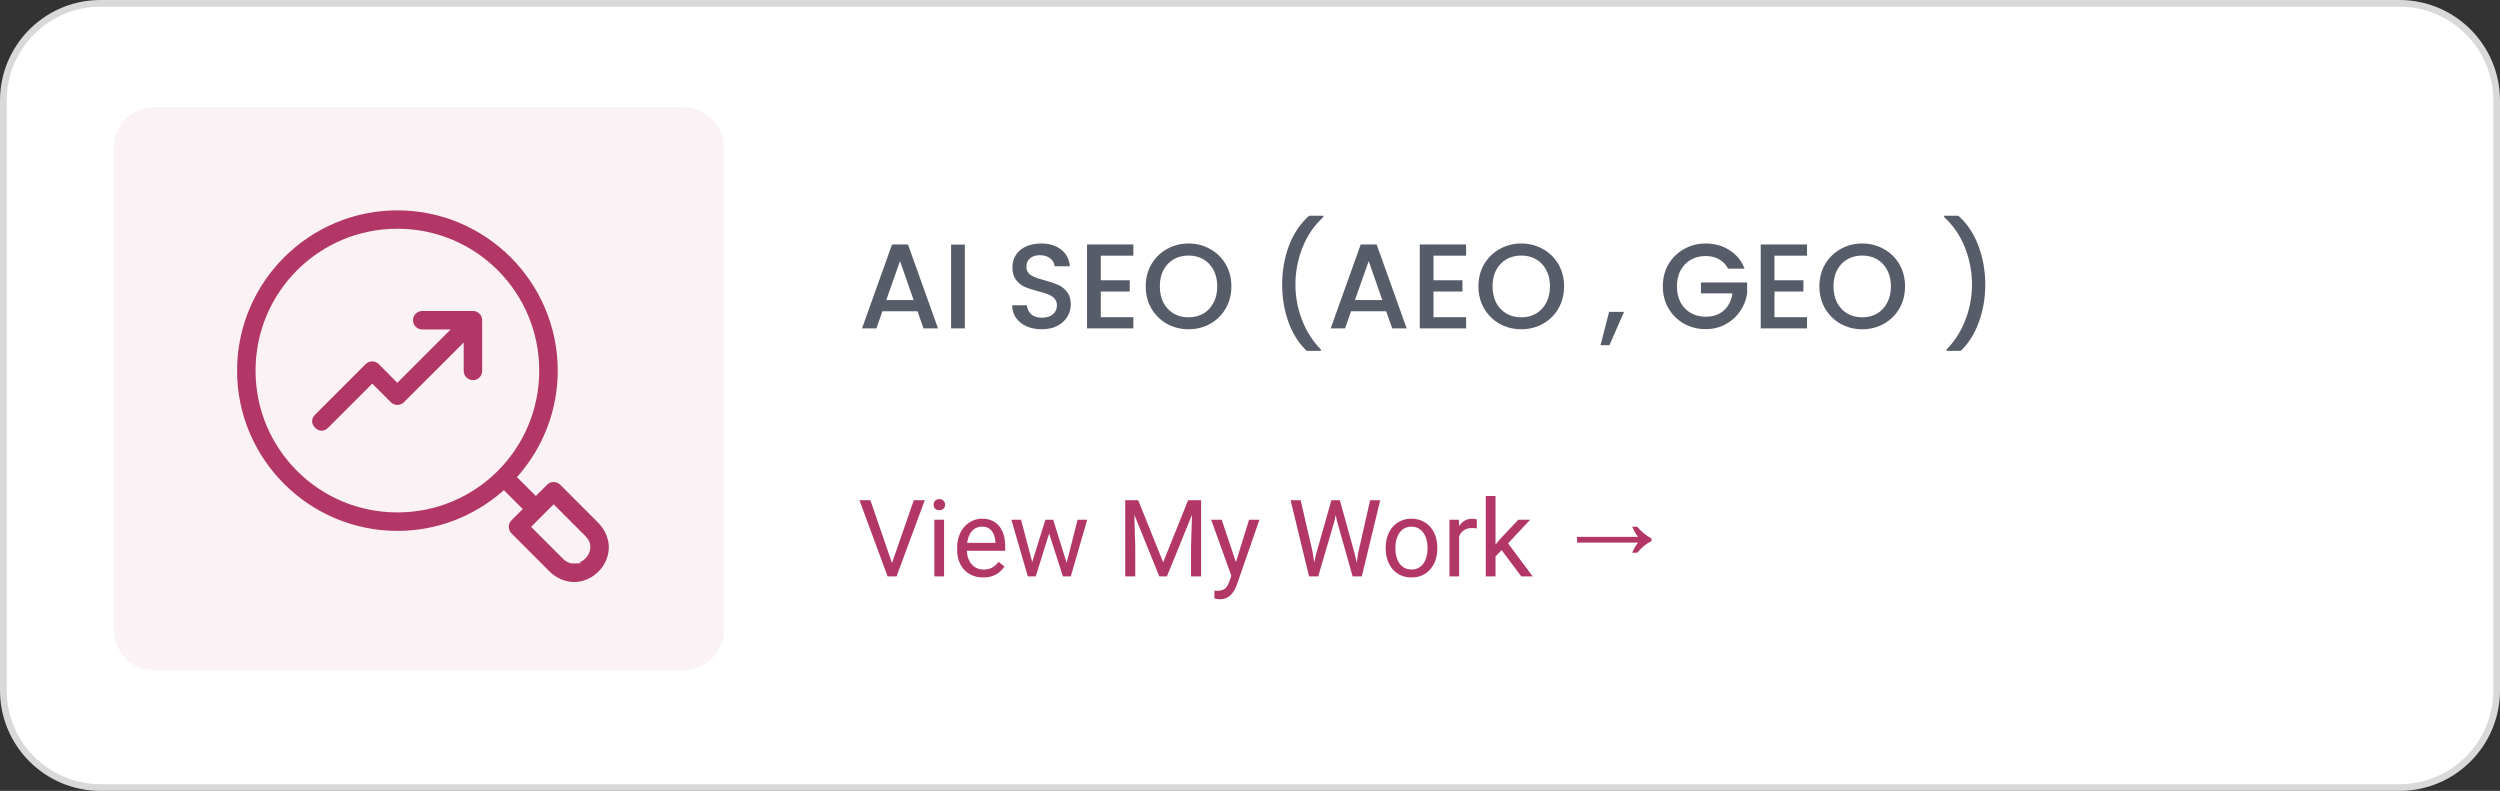
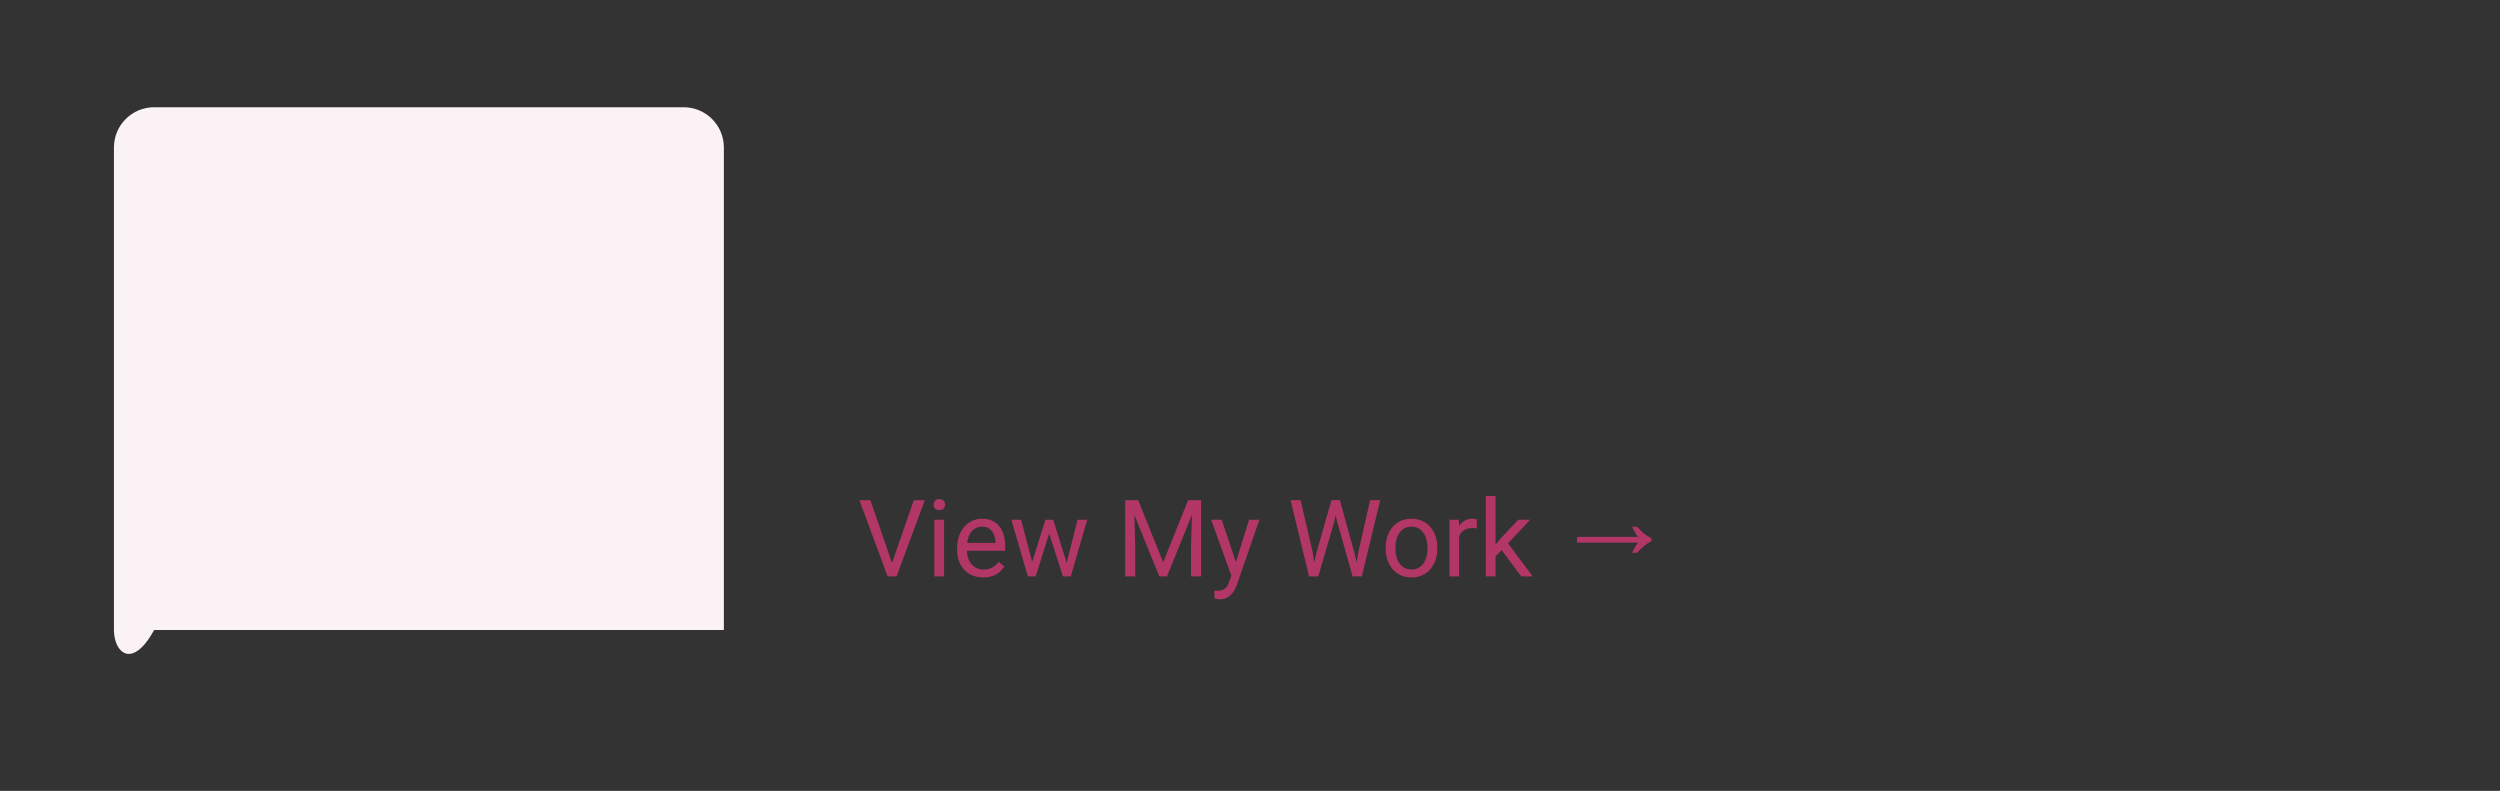
<svg xmlns="http://www.w3.org/2000/svg" width="373" height="118" viewBox="0 0 373 118" fill="none">
  <rect x="0" y="0" width="373" height="118" fill="#333333" stroke="none" />
-   <path d="M15 0.5H358C366.008 0.5 372.5 6.992 372.5 15V103C372.5 111.008 366.008 117.5 358 117.5H15C6.992 117.5 0.5 111.008 0.5 103V15C0.5 7.117 6.791 0.703 14.626 0.505L15 0.5Z" fill="white" stroke="#D9D9D9" />
-   <path d="M17 22C17 18.686 19.686 16 23 16H102C105.314 16 108 18.686 108 22V94C108 97.314 105.314 100 102 100H23C19.686 100 17 97.314 17 94V22Z" fill="#FBF2F5" />
-   <path d="M136.892 46.444H131.654L130.754 49H128.612L133.094 36.472H135.47L139.952 49H137.792L136.892 46.444ZM136.316 44.77L134.282 38.956L132.23 44.77H136.316ZM143.953 36.49V49H141.901V36.49H143.953ZM155.445 49.126C154.605 49.126 153.849 48.982 153.177 48.694C152.505 48.394 151.977 47.974 151.593 47.434C151.209 46.894 151.017 46.264 151.017 45.544H153.213C153.261 46.084 153.471 46.528 153.843 46.876C154.227 47.224 154.761 47.398 155.445 47.398C156.153 47.398 156.705 47.23 157.101 46.894C157.497 46.546 157.695 46.102 157.695 45.562C157.695 45.142 157.569 44.8 157.317 44.536C157.077 44.272 156.771 44.068 156.399 43.924C156.039 43.78 155.535 43.624 154.887 43.456C154.071 43.24 153.405 43.024 152.889 42.808C152.385 42.58 151.953 42.232 151.593 41.764C151.233 41.296 151.053 40.672 151.053 39.892C151.053 39.172 151.233 38.542 151.593 38.002C151.953 37.462 152.457 37.048 153.105 36.76C153.753 36.472 154.503 36.328 155.355 36.328C156.567 36.328 157.557 36.634 158.325 37.246C159.105 37.846 159.537 38.674 159.621 39.73H157.353C157.317 39.274 157.101 38.884 156.705 38.56C156.309 38.236 155.787 38.074 155.139 38.074C154.551 38.074 154.071 38.224 153.699 38.524C153.327 38.824 153.141 39.256 153.141 39.82C153.141 40.204 153.255 40.522 153.483 40.774C153.723 41.014 154.023 41.206 154.383 41.35C154.743 41.494 155.235 41.65 155.859 41.818C156.687 42.046 157.359 42.274 157.875 42.502C158.403 42.73 158.847 43.084 159.207 43.564C159.579 44.032 159.765 44.662 159.765 45.454C159.765 46.09 159.591 46.69 159.243 47.254C158.907 47.818 158.409 48.274 157.749 48.622C157.101 48.958 156.333 49.126 155.445 49.126ZM164.238 38.146V41.818H168.558V43.492H164.238V47.326H169.098V49H162.186V36.472H169.098V38.146H164.238ZM177.331 49.126C176.167 49.126 175.093 48.856 174.109 48.316C173.137 47.764 172.363 47.002 171.787 46.03C171.223 45.046 170.941 43.942 170.941 42.718C170.941 41.494 171.223 40.396 171.787 39.424C172.363 38.452 173.137 37.696 174.109 37.156C175.093 36.604 176.167 36.328 177.331 36.328C178.507 36.328 179.581 36.604 180.553 37.156C181.537 37.696 182.311 38.452 182.875 39.424C183.439 40.396 183.721 41.494 183.721 42.718C183.721 43.942 183.439 45.046 182.875 46.03C182.311 47.002 181.537 47.764 180.553 48.316C179.581 48.856 178.507 49.126 177.331 49.126ZM177.331 47.344C178.159 47.344 178.897 47.158 179.545 46.786C180.193 46.402 180.697 45.862 181.057 45.166C181.429 44.458 181.615 43.642 181.615 42.718C181.615 41.794 181.429 40.984 181.057 40.288C180.697 39.592 180.193 39.058 179.545 38.686C178.897 38.314 178.159 38.128 177.331 38.128C176.503 38.128 175.765 38.314 175.117 38.686C174.469 39.058 173.959 39.592 173.587 40.288C173.227 40.984 173.047 41.794 173.047 42.718C173.047 43.642 173.227 44.458 173.587 45.166C173.959 45.862 174.469 46.402 175.117 46.786C175.765 47.158 176.503 47.344 177.331 47.344ZM194.952 52.348C193.776 51.22 192.87 49.786 192.234 48.046C191.61 46.306 191.298 44.44 191.298 42.448C191.298 40.408 191.634 38.482 192.306 36.67C192.99 34.858 193.992 33.364 195.312 32.188H197.436V32.386C196.056 33.658 195.018 35.182 194.322 36.958C193.626 38.734 193.278 40.564 193.278 42.448C193.278 44.26 193.602 46.012 194.25 47.704C194.898 49.396 195.84 50.878 197.076 52.15V52.348H194.952ZM206.818 46.444H201.58L200.68 49H198.538L203.02 36.472H205.396L209.878 49H207.718L206.818 46.444ZM206.242 44.77L204.208 38.956L202.156 44.77H206.242ZM213.879 38.146V41.818H218.199V43.492H213.879V47.326H218.739V49H211.827V36.472H218.739V38.146H213.879ZM226.972 49.126C225.808 49.126 224.734 48.856 223.75 48.316C222.778 47.764 222.004 47.002 221.428 46.03C220.864 45.046 220.582 43.942 220.582 42.718C220.582 41.494 220.864 40.396 221.428 39.424C222.004 38.452 222.778 37.696 223.75 37.156C224.734 36.604 225.808 36.328 226.972 36.328C228.148 36.328 229.222 36.604 230.194 37.156C231.178 37.696 231.952 38.452 232.516 39.424C233.08 40.396 233.362 41.494 233.362 42.718C233.362 43.942 233.08 45.046 232.516 46.03C231.952 47.002 231.178 47.764 230.194 48.316C229.222 48.856 228.148 49.126 226.972 49.126ZM226.972 47.344C227.8 47.344 228.538 47.158 229.186 46.786C229.834 46.402 230.338 45.862 230.698 45.166C231.07 44.458 231.256 43.642 231.256 42.718C231.256 41.794 231.07 40.984 230.698 40.288C230.338 39.592 229.834 39.058 229.186 38.686C228.538 38.314 227.8 38.128 226.972 38.128C226.144 38.128 225.406 38.314 224.758 38.686C224.11 39.058 223.6 39.592 223.228 40.288C222.868 40.984 222.688 41.794 222.688 42.718C222.688 43.642 222.868 44.458 223.228 45.166C223.6 45.862 224.11 46.402 224.758 46.786C225.406 47.158 226.144 47.344 226.972 47.344ZM242.307 46.534L240.129 51.502H238.797L240.075 46.534H242.307ZM257.83 40.09C257.506 39.466 257.056 38.998 256.48 38.686C255.904 38.362 255.238 38.2 254.482 38.2C253.654 38.2 252.916 38.386 252.268 38.758C251.62 39.13 251.11 39.658 250.738 40.342C250.378 41.026 250.198 41.818 250.198 42.718C250.198 43.618 250.378 44.416 250.738 45.112C251.11 45.796 251.62 46.324 252.268 46.696C252.916 47.068 253.654 47.254 254.482 47.254C255.598 47.254 256.504 46.942 257.2 46.318C257.896 45.694 258.322 44.848 258.478 43.78H253.78V42.142H260.674V43.744C260.542 44.716 260.194 45.61 259.63 46.426C259.078 47.242 258.352 47.896 257.452 48.388C256.564 48.868 255.574 49.108 254.482 49.108C253.306 49.108 252.232 48.838 251.26 48.298C250.288 47.746 249.514 46.984 248.938 46.012C248.374 45.04 248.092 43.942 248.092 42.718C248.092 41.494 248.374 40.396 248.938 39.424C249.514 38.452 250.288 37.696 251.26 37.156C252.244 36.604 253.318 36.328 254.482 36.328C255.814 36.328 256.996 36.658 258.028 37.318C259.072 37.966 259.828 38.89 260.296 40.09H257.83ZM264.75 38.146V41.818H269.07V43.492H264.75V47.326H269.61V49H262.698V36.472H269.61V38.146H264.75ZM277.843 49.126C276.679 49.126 275.605 48.856 274.621 48.316C273.649 47.764 272.875 47.002 272.299 46.03C271.735 45.046 271.453 43.942 271.453 42.718C271.453 41.494 271.735 40.396 272.299 39.424C272.875 38.452 273.649 37.696 274.621 37.156C275.605 36.604 276.679 36.328 277.843 36.328C279.019 36.328 280.093 36.604 281.065 37.156C282.049 37.696 282.823 38.452 283.387 39.424C283.951 40.396 284.233 41.494 284.233 42.718C284.233 43.942 283.951 45.046 283.387 46.03C282.823 47.002 282.049 47.764 281.065 48.316C280.093 48.856 279.019 49.126 277.843 49.126ZM277.843 47.344C278.671 47.344 279.409 47.158 280.057 46.786C280.705 46.402 281.209 45.862 281.569 45.166C281.941 44.458 282.127 43.642 282.127 42.718C282.127 41.794 281.941 40.984 281.569 40.288C281.209 39.592 280.705 39.058 280.057 38.686C279.409 38.314 278.671 38.128 277.843 38.128C277.015 38.128 276.277 38.314 275.629 38.686C274.981 39.058 274.471 39.592 274.099 40.288C273.739 40.984 273.559 41.794 273.559 42.718C273.559 43.642 273.739 44.458 274.099 45.166C274.471 45.862 274.981 46.402 275.629 46.786C276.277 47.158 277.015 47.344 277.843 47.344ZM290.424 52.348V52.15C291.66 50.878 292.602 49.396 293.25 47.704C293.898 46.012 294.222 44.26 294.222 42.448C294.222 40.564 293.874 38.734 293.178 36.958C292.482 35.182 291.444 33.658 290.064 32.386V32.188H292.188C293.508 33.364 294.504 34.858 295.176 36.67C295.86 38.482 296.202 40.408 296.202 42.448C296.202 44.44 295.884 46.306 295.248 48.046C294.624 49.786 293.724 51.22 292.548 52.348H290.424Z" fill="#575C69" />
+   <path d="M17 22C17 18.686 19.686 16 23 16H102C105.314 16 108 18.686 108 22V94H23C19.686 100 17 97.314 17 94V22Z" fill="#FBF2F5" />
  <path d="M132.992 84.273L136.344 74.625H137.977L133.766 86H132.602L132.992 84.273ZM129.859 74.625L133.18 84.273L133.594 86H132.43L128.227 74.625H129.859ZM140.859 77.547V86H139.406V77.547H140.859ZM139.297 75.305C139.297 75.07 139.367 74.872 139.508 74.711C139.654 74.549 139.867 74.469 140.148 74.469C140.424 74.469 140.635 74.549 140.781 74.711C140.932 74.872 141.008 75.07 141.008 75.305C141.008 75.529 140.932 75.721 140.781 75.883C140.635 76.039 140.424 76.117 140.148 76.117C139.867 76.117 139.654 76.039 139.508 75.883C139.367 75.721 139.297 75.529 139.297 75.305ZM146.688 86.156C146.099 86.156 145.565 86.057 145.086 85.859C144.612 85.656 144.203 85.372 143.859 85.008C143.521 84.643 143.26 84.211 143.078 83.711C142.896 83.211 142.805 82.664 142.805 82.07V81.742C142.805 81.055 142.906 80.443 143.109 79.906C143.312 79.365 143.589 78.906 143.938 78.531C144.286 78.156 144.682 77.872 145.125 77.68C145.568 77.487 146.026 77.391 146.5 77.391C147.104 77.391 147.625 77.495 148.062 77.703C148.505 77.912 148.867 78.203 149.148 78.578C149.43 78.948 149.638 79.385 149.773 79.891C149.909 80.391 149.977 80.938 149.977 81.531V82.18H143.664V81H148.531V80.891C148.51 80.516 148.432 80.151 148.297 79.797C148.167 79.443 147.958 79.151 147.672 78.922C147.385 78.693 146.995 78.578 146.5 78.578C146.172 78.578 145.87 78.648 145.594 78.789C145.318 78.924 145.081 79.128 144.883 79.398C144.685 79.669 144.531 80 144.422 80.391C144.312 80.781 144.258 81.232 144.258 81.742V82.07C144.258 82.471 144.312 82.849 144.422 83.203C144.536 83.552 144.701 83.859 144.914 84.125C145.133 84.391 145.396 84.599 145.703 84.75C146.016 84.901 146.37 84.977 146.766 84.977C147.276 84.977 147.708 84.872 148.062 84.664C148.417 84.456 148.727 84.177 148.992 83.828L149.867 84.523C149.685 84.799 149.453 85.062 149.172 85.312C148.891 85.562 148.544 85.766 148.133 85.922C147.727 86.078 147.245 86.156 146.688 86.156ZM153.805 84.5L155.977 77.547H156.93L156.742 78.93L154.531 86H153.602L153.805 84.5ZM152.344 77.547L154.195 84.578L154.328 86H153.352L150.898 77.547H152.344ZM159.008 84.523L160.773 77.547H162.211L159.758 86H158.789L159.008 84.523ZM157.141 77.547L159.266 84.383L159.508 86H158.586L156.312 78.914L156.125 77.547H157.141ZM168.359 74.625H169.82L173.547 83.898L177.266 74.625H178.734L174.109 86H172.969L168.359 74.625ZM167.883 74.625H169.172L169.383 81.562V86H167.883V74.625ZM177.914 74.625H179.203V86H177.703V81.562L177.914 74.625ZM184.008 85.125L186.359 77.547H187.906L184.516 87.305C184.438 87.513 184.333 87.737 184.203 87.977C184.078 88.221 183.917 88.453 183.719 88.672C183.521 88.891 183.281 89.068 183 89.203C182.724 89.344 182.393 89.414 182.008 89.414C181.893 89.414 181.747 89.398 181.57 89.367C181.393 89.336 181.268 89.31 181.195 89.289L181.188 88.117C181.229 88.122 181.294 88.128 181.383 88.133C181.477 88.143 181.542 88.148 181.578 88.148C181.906 88.148 182.185 88.104 182.414 88.016C182.643 87.932 182.836 87.789 182.992 87.586C183.154 87.388 183.292 87.115 183.406 86.766L184.008 85.125ZM182.281 77.547L184.477 84.109L184.852 85.633L183.812 86.164L180.703 77.547H182.281ZM196.391 82.562L198.648 74.625H199.742L199.109 77.711L196.68 86H195.594L196.391 82.562ZM194.055 74.625L195.852 82.406L196.391 86H195.312L192.555 74.625H194.055ZM202.664 82.398L204.422 74.625H205.93L203.18 86H202.102L202.664 82.398ZM199.906 74.625L202.102 82.562L202.898 86H201.812L199.469 77.711L198.828 74.625H199.906ZM206.75 81.867V81.688C206.75 81.078 206.839 80.513 207.016 79.992C207.193 79.466 207.448 79.01 207.781 78.625C208.115 78.234 208.518 77.932 208.992 77.719C209.466 77.5 209.997 77.391 210.586 77.391C211.18 77.391 211.714 77.5 212.188 77.719C212.667 77.932 213.073 78.234 213.406 78.625C213.745 79.01 214.003 79.466 214.18 79.992C214.357 80.513 214.445 81.078 214.445 81.688V81.867C214.445 82.477 214.357 83.042 214.18 83.562C214.003 84.083 213.745 84.539 213.406 84.93C213.073 85.315 212.669 85.617 212.195 85.836C211.727 86.049 211.195 86.156 210.602 86.156C210.008 86.156 209.474 86.049 209 85.836C208.526 85.617 208.12 85.315 207.781 84.93C207.448 84.539 207.193 84.083 207.016 83.562C206.839 83.042 206.75 82.477 206.75 81.867ZM208.195 81.688V81.867C208.195 82.289 208.245 82.688 208.344 83.062C208.443 83.432 208.591 83.76 208.789 84.047C208.992 84.333 209.245 84.56 209.547 84.727C209.849 84.888 210.201 84.969 210.602 84.969C210.997 84.969 211.344 84.888 211.641 84.727C211.943 84.56 212.193 84.333 212.391 84.047C212.589 83.76 212.737 83.432 212.836 83.062C212.94 82.688 212.992 82.289 212.992 81.867V81.688C212.992 81.271 212.94 80.878 212.836 80.508C212.737 80.133 212.586 79.802 212.383 79.516C212.185 79.224 211.935 78.995 211.633 78.828C211.336 78.662 210.987 78.578 210.586 78.578C210.19 78.578 209.841 78.662 209.539 78.828C209.242 78.995 208.992 79.224 208.789 79.516C208.591 79.802 208.443 80.133 208.344 80.508C208.245 80.878 208.195 81.271 208.195 81.688ZM217.703 78.875V86H216.258V77.547H217.664L217.703 78.875ZM220.344 77.5L220.336 78.844C220.216 78.818 220.102 78.802 219.992 78.797C219.888 78.787 219.768 78.781 219.633 78.781C219.299 78.781 219.005 78.833 218.75 78.938C218.495 79.042 218.279 79.188 218.102 79.375C217.924 79.562 217.784 79.787 217.68 80.047C217.581 80.302 217.516 80.583 217.484 80.891L217.078 81.125C217.078 80.615 217.128 80.135 217.227 79.688C217.331 79.24 217.49 78.844 217.703 78.5C217.917 78.151 218.188 77.88 218.516 77.688C218.849 77.49 219.245 77.391 219.703 77.391C219.807 77.391 219.927 77.404 220.062 77.43C220.198 77.451 220.292 77.474 220.344 77.5ZM223.133 74V86H221.68V74H223.133ZM228.297 77.547L224.609 81.492L222.547 83.633L222.43 82.094L223.906 80.328L226.531 77.547H228.297ZM226.977 86L223.961 81.969L224.711 80.68L228.68 86H226.977ZM243.516 82.464C243.654 82.144 243.798 81.861 243.948 81.616C244.097 81.36 244.246 81.141 244.396 80.96H235.292V80.096H244.396C244.246 79.904 244.097 79.685 243.948 79.44C243.798 79.184 243.654 78.901 243.516 78.592H244.268C244.94 79.371 245.649 79.947 246.396 80.32V80.736C245.649 81.099 244.94 81.675 244.268 82.464H243.516Z" fill="#B23766" />
-   <path d="M59.298 31.135C72.621 31.135 83.462 41.976 83.462 55.298C83.462 61.294 81.254 66.775 77.624 71.003L77.473 71.179L77.637 71.342L79.768 73.474L79.945 73.651L81.454 72.142C81.753 71.842 82.158 71.672 82.582 71.665C82.799 71.663 83.016 71.703 83.217 71.785C83.419 71.867 83.602 71.988 83.755 72.142L89.393 77.784C90.578 78.97 91.146 80.49 91.081 81.886C91.014 83.288 90.385 84.54 89.456 85.466C88.584 86.335 87.426 86.943 86.13 87.066L85.869 87.085C84.472 87.148 82.954 86.579 81.769 85.393L76.138 79.759C75.833 79.454 75.662 79.04 75.662 78.608C75.662 78.176 75.833 77.762 76.138 77.457L77.466 76.129L77.643 75.953L75.168 73.477L74.992 73.628C70.764 77.253 65.289 79.459 59.298 79.459C45.975 79.458 35.121 68.621 35.121 55.298C35.121 41.976 45.976 31.135 59.298 31.135ZM79.591 78.608L79.768 78.785L84.071 83.09V83.091C84.38 83.4 84.665 83.594 84.942 83.707C85.222 83.82 85.479 83.844 85.723 83.832L85.722 83.831C86.227 83.808 86.757 83.56 87.157 83.161C87.558 82.761 87.804 82.232 87.828 81.73C87.839 81.488 87.817 81.232 87.705 80.954C87.593 80.678 87.4 80.394 87.091 80.085L82.781 75.772L82.604 75.595L79.591 78.608ZM59.298 34.377C47.73 34.377 38.377 43.73 38.377 55.298C38.377 66.868 47.73 76.203 59.298 76.203C70.868 76.203 80.203 66.867 80.203 55.298C80.203 43.73 70.868 34.377 59.298 34.377ZM63.035 46.148H70.556C70.771 46.147 70.984 46.189 71.183 46.271C71.382 46.353 71.562 46.473 71.713 46.624C71.865 46.776 71.986 46.957 72.068 47.156C72.15 47.354 72.192 47.567 72.191 47.782V55.304C72.196 55.521 72.157 55.736 72.078 55.938C71.998 56.14 71.879 56.324 71.727 56.479C71.575 56.634 71.394 56.757 71.194 56.841C70.994 56.925 70.78 56.968 70.563 56.968C70.346 56.968 70.131 56.925 69.931 56.841C69.731 56.757 69.55 56.634 69.399 56.479C69.247 56.324 69.128 56.14 69.048 55.938C68.969 55.736 68.93 55.521 68.935 55.304V51.71L68.508 52.136L60.439 60.194C59.804 60.825 58.778 60.825 58.143 60.194L55.719 57.766L55.542 57.589L55.366 57.766L49.182 63.951L49.176 63.956C48.782 64.379 48.347 64.529 47.945 64.511C47.536 64.493 47.139 64.301 46.836 64.001C46.534 63.7 46.34 63.304 46.32 62.895C46.3 62.493 46.447 62.057 46.868 61.661L46.873 61.656L54.387 54.143C55.022 53.513 56.048 53.514 56.683 54.144L59.107 56.583L59.284 56.76L66.64 49.404H63.035C62.818 49.409 62.602 49.37 62.4 49.291C62.198 49.211 62.014 49.092 61.859 48.94C61.704 48.788 61.581 48.608 61.497 48.408C61.413 48.208 61.37 47.993 61.37 47.776C61.37 47.559 61.413 47.344 61.497 47.144C61.581 46.944 61.704 46.763 61.859 46.612C62.014 46.46 62.198 46.341 62.4 46.261C62.602 46.182 62.818 46.143 63.035 46.148Z" fill="#B23766" stroke="#FBF2F5" stroke-width="0.5" />
</svg>